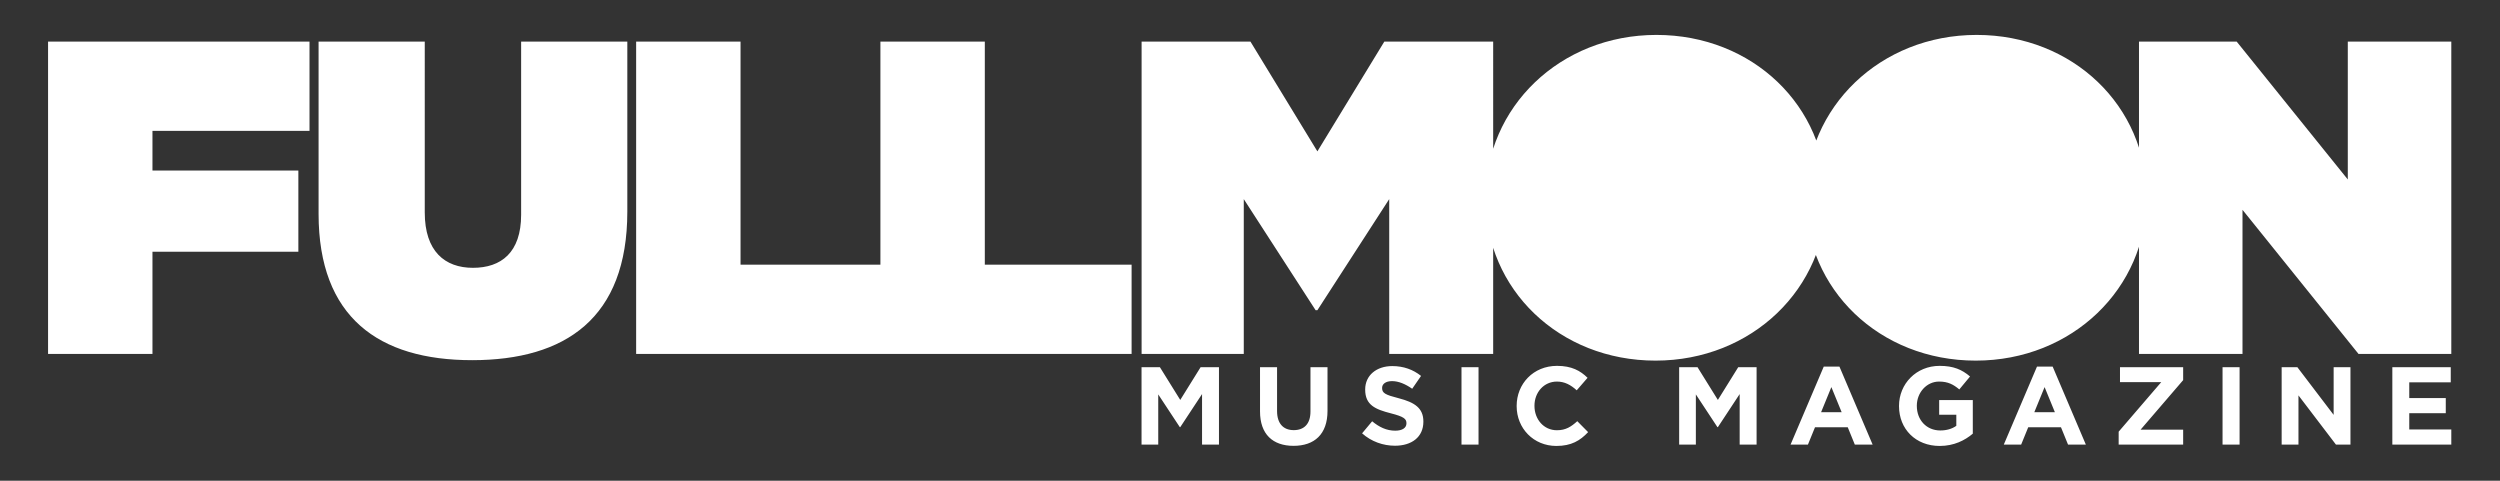
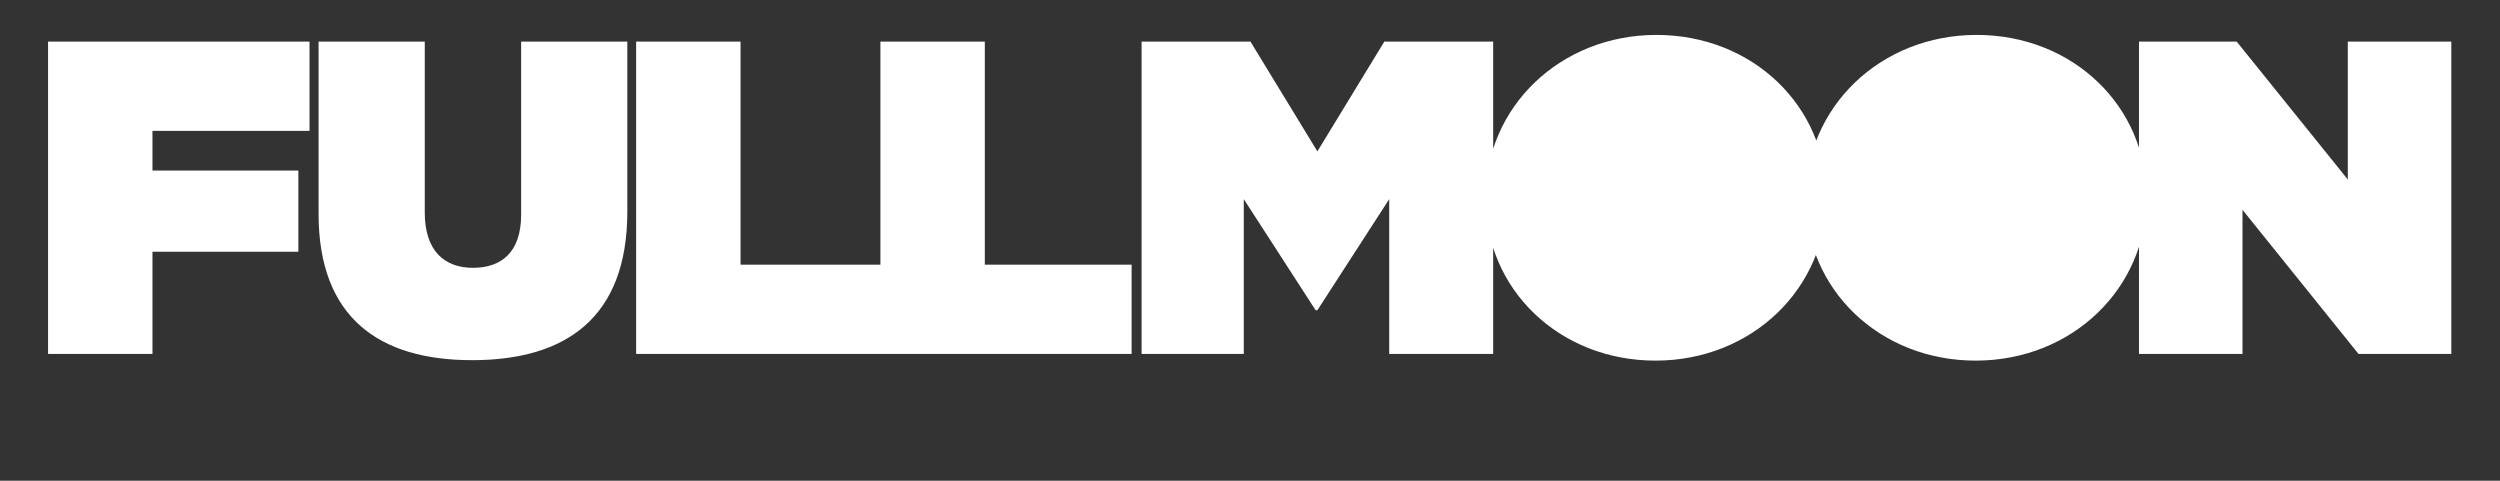
<svg xmlns="http://www.w3.org/2000/svg" viewBox="0 0 982.68 188.973" height="188.973" width="982.68" xml:space="preserve" id="svg2" version="1.1">
  <rect x="0" y="0" width="982.68" height="188.973" fill="#333333" stroke="none" />
  <defs id="defs6" />
  <g transform="matrix(1.333,0,0,-1.333,0,188.973)" id="g10">
    <g transform="scale(0.1)" id="g12">
      <path id="path14" style="fill:#ffffff;fill-opacity:1;fill-rule:nonzero;stroke:none" d="M 141.727,374.012 H 449.586 V 675.289 H 879.797 V 914.734 H 449.586 v 117.086 h 463.102 v 263.13 H 141.727 Z M 1391.99,355.59 c 274.97,0 457.84,123.672 457.84,438.105 V 1294.95 H 1536.71 V 784.488 c 0,-111.828 -59.2,-156.562 -142.09,-156.562 -82.88,0 -142.09,48.679 -142.09,163.14 V 1294.95 H 939.414 V 787.117 c 0,-305.226 177.606,-431.527 452.576,-431.527 z m 483.84,18.422 h 740.7 v 263.125 h -432.84 v 657.813 h -307.86 z m 720.3,0 h 740.7 v 263.125 h -432.84 v 657.813 h -307.86 z m 770.19,0 h 301.28 v 456.523 l 211.82,-327.594 h 5.26 L 4096.5,830.535 V 374.012 h 306.54 V 1294.95 H 4082.03 L 3884.68,971.309 3687.34,1294.95 h -321.02 z m 1515.47,-19.731 c 284.18,0 503.89,213.125 503.89,480.199 v 2.633 c 0,267.077 -217.08,477.577 -501.26,477.577 -284.17,0 -503.88,-213.14 -503.88,-480.21 v -2.628 c 0,-267.075 217.08,-477.571 501.25,-477.571 z m 944.23,0 c 284.17,0 503.88,213.125 503.88,480.199 v 2.633 c 0,267.077 -217.08,477.577 -501.25,477.577 -284.18,0 -503.89,-213.14 -503.89,-480.21 v -2.628 c 0,-267.075 217.08,-477.571 501.26,-477.571 z m 481.38,19.731 h 305.23 v 424.945 l 342.06,-424.945 h 273.65 V 1294.95 H 6923.12 V 888.422 l -327.6,406.528 H 6307.4 V 374.012" />
-       <path id="path16" style="fill:#ffffff;fill-opacity:1;fill-rule:nonzero;stroke:none" d="m 3366.14,106.551 h 49.25 V 254.648 L 3479,158.09 h 1.31 l 64.26,97.539 V 106.551 h 49.91 v 228.347 h -54.15 l -60.02,-96.558 -60.02,96.558 h -54.15 z m 448.23,-3.582 c 61.33,0 100.15,33.922 100.15,103.082 v 128.847 h -50.24 V 204.09 c 0,-36.211 -18.59,-54.801 -49.25,-54.801 -30.67,0 -49.26,19.242 -49.26,56.43 v 129.179 h -50.24 V 204.422 c 0,-67.203 37.52,-101.453 98.84,-101.453 z m 299,0.32 c 49.26,0 83.84,25.449 83.84,70.789 v 0.652 c 0,39.801 -26.1,56.43 -72.42,68.5 -39.47,10.122 -49.26,15.008 -49.26,30.02 v 0.648 c 0,11.09 10.11,19.903 29.36,19.903 19.25,0 39.14,-8.492 59.37,-22.512 l 26.09,37.84 c -23.16,18.59 -51.54,29.031 -84.81,29.031 -46.65,0 -79.92,-27.398 -79.92,-68.832 v -0.648 c 0,-45.34 29.69,-58.071 75.68,-69.809 38.17,-9.793 46,-16.312 46,-29.031 v -0.649 c 0,-13.382 -12.4,-21.531 -32.95,-21.531 -26.1,0 -47.63,10.762 -68.18,27.719 l -29.68,-35.551 c 27.4,-24.469 62.3,-36.539 96.88,-36.539 z m 196.24,3.262 h 50.24 v 228.347 h -50.24 z m 279.76,-3.91 c 44.03,0 70.13,15.66 93.62,40.781 l -31.97,32.289 c -17.94,-16.313 -33.93,-26.75 -60.02,-26.75 -39.15,0 -66.22,32.617 -66.22,71.769 v 0.649 c 0,39.141 27.73,71.109 66.22,71.109 22.83,0 40.77,-9.789 58.39,-25.769 l 31.97,36.859 c -21.21,20.883 -46.98,35.231 -90.04,35.231 -70.13,0 -119.06,-53.168 -119.06,-118.079 v -0.66 c 0,-65.558 49.91,-117.429 117.11,-117.429 z m 362.08,3.91 h 49.25 v 148.097 l 63.61,-96.558 h 1.31 l 64.26,97.539 V 106.551 h 49.91 v 228.347 h -54.15 l -60.02,-96.558 -60.02,96.558 h -54.15 z m 328.48,0 h 51.22 l 20.88,51.219 h 96.55 l 20.88,-51.219 h 52.52 l -97.86,229.98 h -46.33 z m 90.04,95.578 30.33,74.051 30.34,-74.051 z m 349.85,-99.488 c 41.75,0 74.05,16.308 97.53,36.211 v 99.16 h -99.16 v -43.383 h 50.56 v -32.617 c -12.72,-9.133 -29.03,-13.703 -47.3,-13.703 -40.45,0 -69.16,30.66 -69.16,72.421 v 0.649 c 0,38.82 29.04,71.109 65.57,71.109 26.42,0 42.08,-8.476 59.7,-23.16 l 31.64,38.172 c -23.81,20.219 -48.61,31.309 -89.71,31.309 -69.15,0 -119.72,-53.168 -119.72,-118.079 v -0.66 c 0,-67.519 48.94,-117.429 120.05,-117.429 z m 188.87,3.91 h 51.21 l 20.88,51.219 h 96.56 l 20.87,-51.219 h 52.52 l -97.86,229.98 h -46.32 z m 90.03,95.578 30.34,74.051 30.34,-74.051 z m 248.73,-95.578 h 190.18 v 44.039 h -125.59 l 125.59,146.14 v 38.168 h -186.27 v -44.039 h 121.68 l -125.59,-146.14 z m 306.34,0 h 50.23 v 228.347 h -50.23 z m 174.29,0 h 49.58 v 145.168 l 110.58,-145.168 h 42.74 v 228.347 h -49.59 V 194.301 L 6774.4,334.898 h -46.32 z m 326.39,0 h 173.87 v 44.687 h -123.96 v 47.961 h 107.65 v 44.692 h -107.65 v 46.32 h 122.33 v 44.687 H 7054.47 V 106.551" />
    </g>
  </g>
</svg>